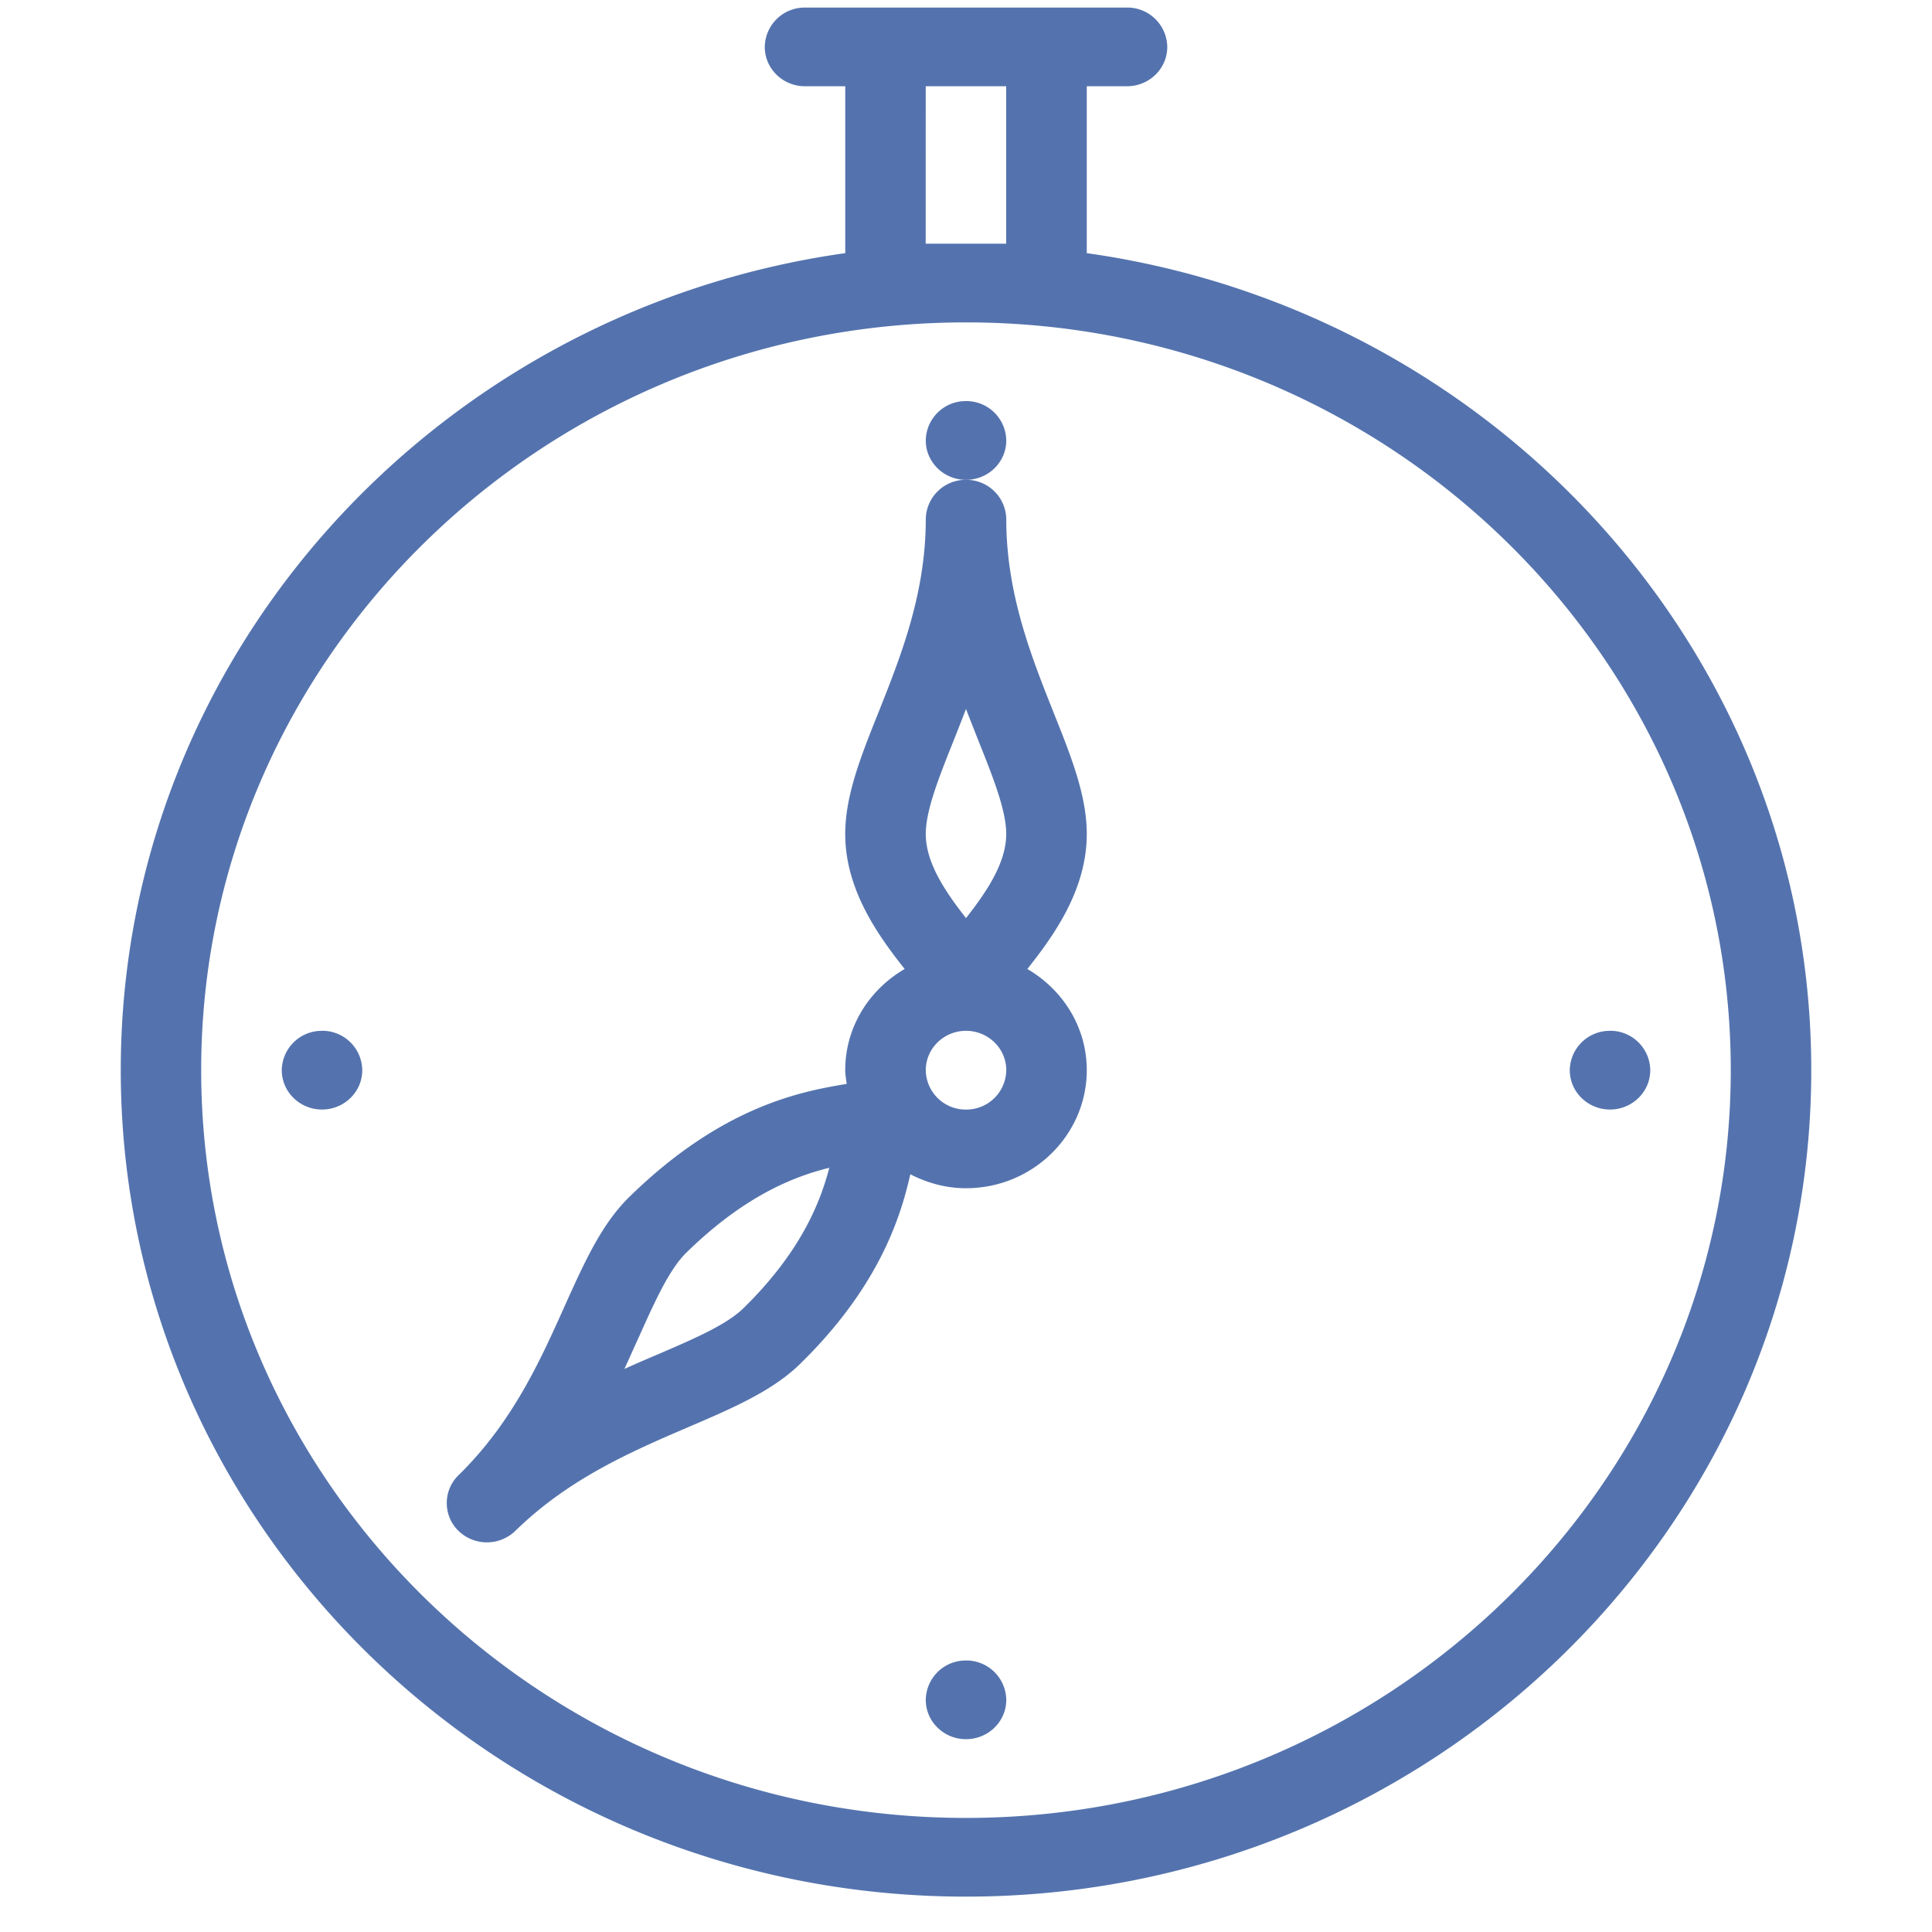
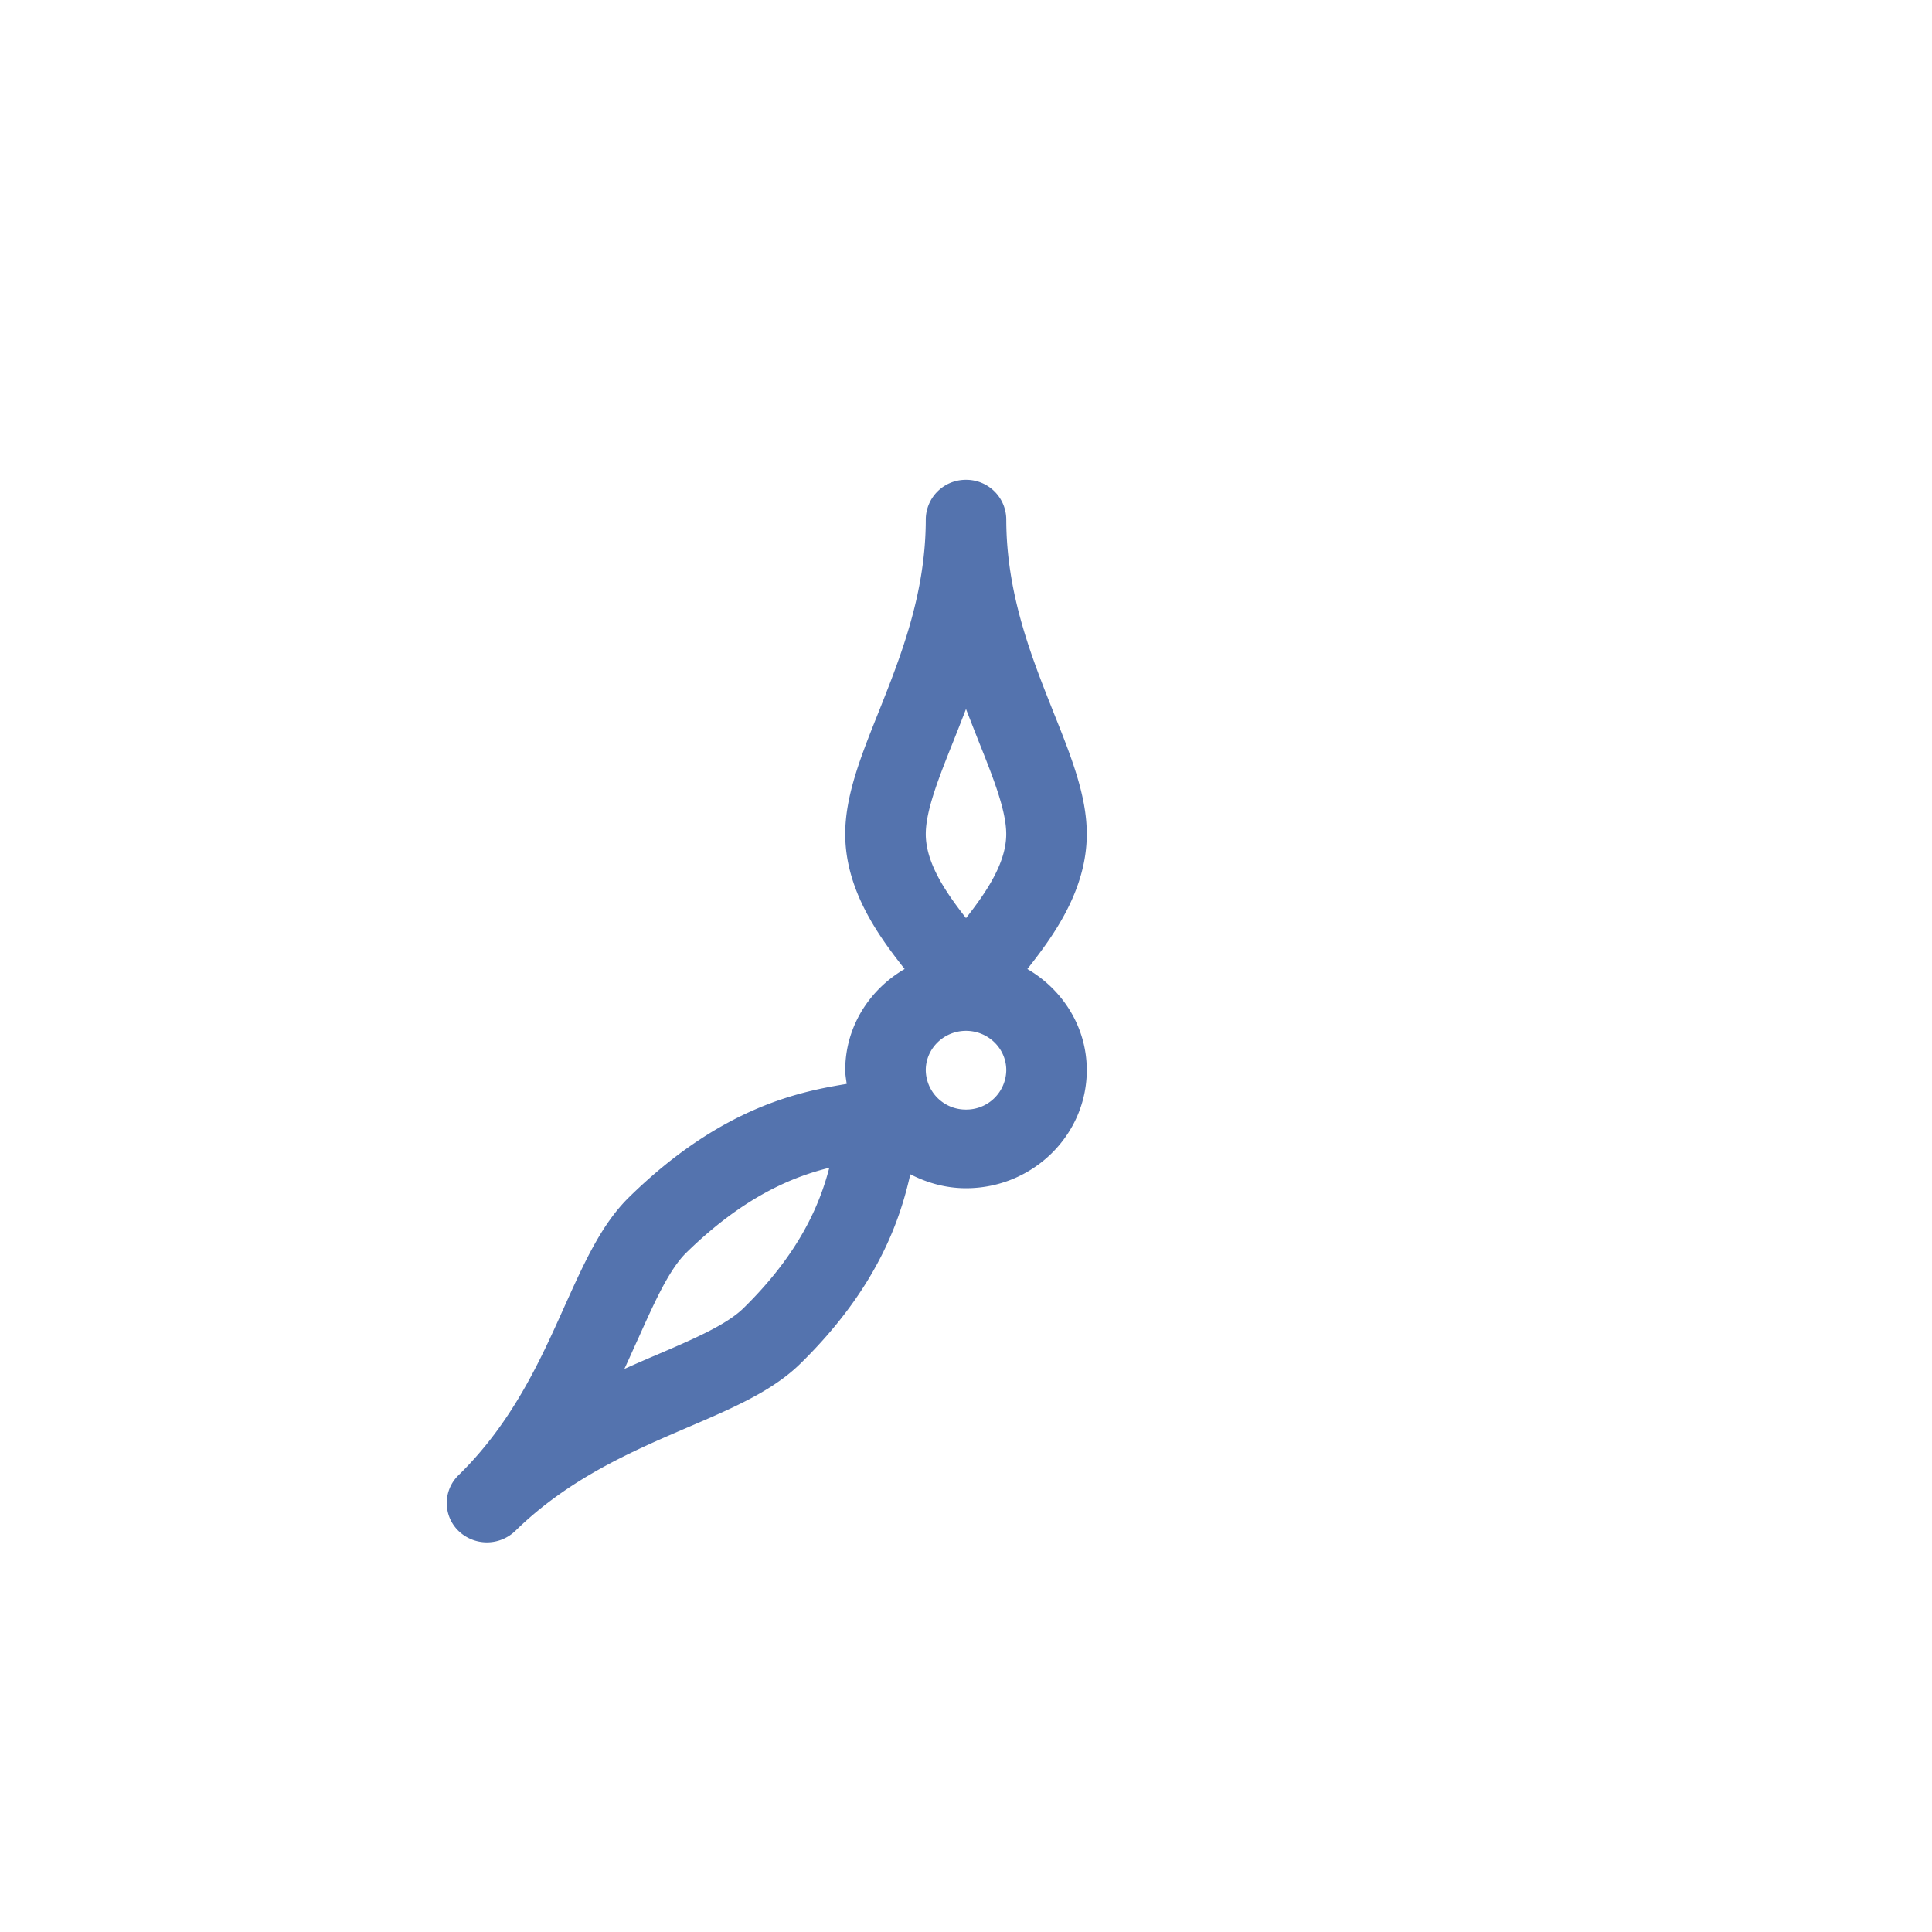
<svg xmlns="http://www.w3.org/2000/svg" width="45" height="45" viewBox="0 0 45 45" fill="none">
  <g clip-path="url(#a)" fill="#5473AE">
-     <path d="M7.5 24.01a.93.93 0 0 0-.937.916c0 .506.42.917.937.917s.938-.411.938-.917a.93.93 0 0 0-.938-.917m15 14.667a.93.93 0 0 0-.937.917c0 .506.42.916.937.916s.938-.41.938-.916a.93.93 0 0 0-.938-.917m.938-28.416a.93.93 0 0 0-.938-.918.93.93 0 0 0-.937.917c0 .506.42.917.937.917s.938-.41.938-.917M37.5 24.01a.93.93 0 0 0-.937.916c0 .506.42.917.937.917s.938-.411.938-.917a.93.93 0 0 0-.938-.917" />
-     <path d="M25.313 5.896V2.009h.937c.517 0 .938-.41.938-.916a.93.93 0 0 0-.938-.917h-7.5a.93.93 0 0 0-.937.917c0 .506.42.916.937.916h.938v3.887c-9.525 1.342-16.875 9.352-16.875 19.03 0 10.615 8.83 19.25 19.687 19.25 10.856 0 19.688-8.635 19.688-19.25 0-9.678-7.35-17.688-16.876-19.03m-3.75-3.887h1.874v3.667h-1.875zm.937 40.334c-9.821 0-17.813-7.814-17.813-17.417S12.68 7.509 22.5 7.509s17.813 7.814 17.813 17.417S32.32 42.343 22.5 42.343" />
    <path d="M24.534 16.58c-.513-1.29-1.096-2.753-1.096-4.487a.93.93 0 0 0-.938-.917.93.93 0 0 0-.937.917c0 1.734-.584 3.197-1.097 4.488-.419 1.046-.779 1.952-.779 2.845 0 1.316.79 2.392 1.384 3.144-.825.48-1.384 1.351-1.384 2.356 0 .11.021.214.034.32-1.012.17-2.876.492-5.062 2.632-.647.632-1.046 1.52-1.51 2.55-.568 1.268-1.215 2.706-2.469 3.932a.9.9 0 0 0-.274.65.9.9 0 0 0 .274.648.953.953 0 0 0 1.324-.002c1.254-1.226 2.728-1.857 4.024-2.414 1.053-.451 1.96-.842 2.608-1.474 1.805-1.766 2.33-3.362 2.567-4.417.39.2.826.325 1.297.325 1.55 0 2.813-1.234 2.813-2.75 0-1.005-.56-1.876-1.384-2.356.594-.752 1.384-1.826 1.384-3.144 0-.893-.36-1.799-.779-2.845m-7.222 13.894c-.398.386-1.155.713-2.036 1.09q-.353.15-.733.32c.116-.248.22-.488.326-.717.386-.86.72-1.603 1.117-1.991 1.337-1.308 2.481-1.768 3.33-1.977-.221.85-.692 1.99-2.004 3.275m5.188-4.631a.93.93 0 0 1-.937-.917c0-.506.421-.917.937-.917s.938.41.938.917a.93.93 0 0 1-.938.917m0-4.46c-.454-.58-.937-1.27-.937-1.957 0-.548.3-1.305.65-2.18q.14-.352.287-.733.148.381.287.733c.35.875.65 1.632.65 2.18 0 .687-.483 1.377-.937 1.958" />
  </g>
  <defs>
    <clipPath id="a">
      <path fill="#fff" d="M0 .176h45v44H0z" />
    </clipPath>
  </defs>
</svg>